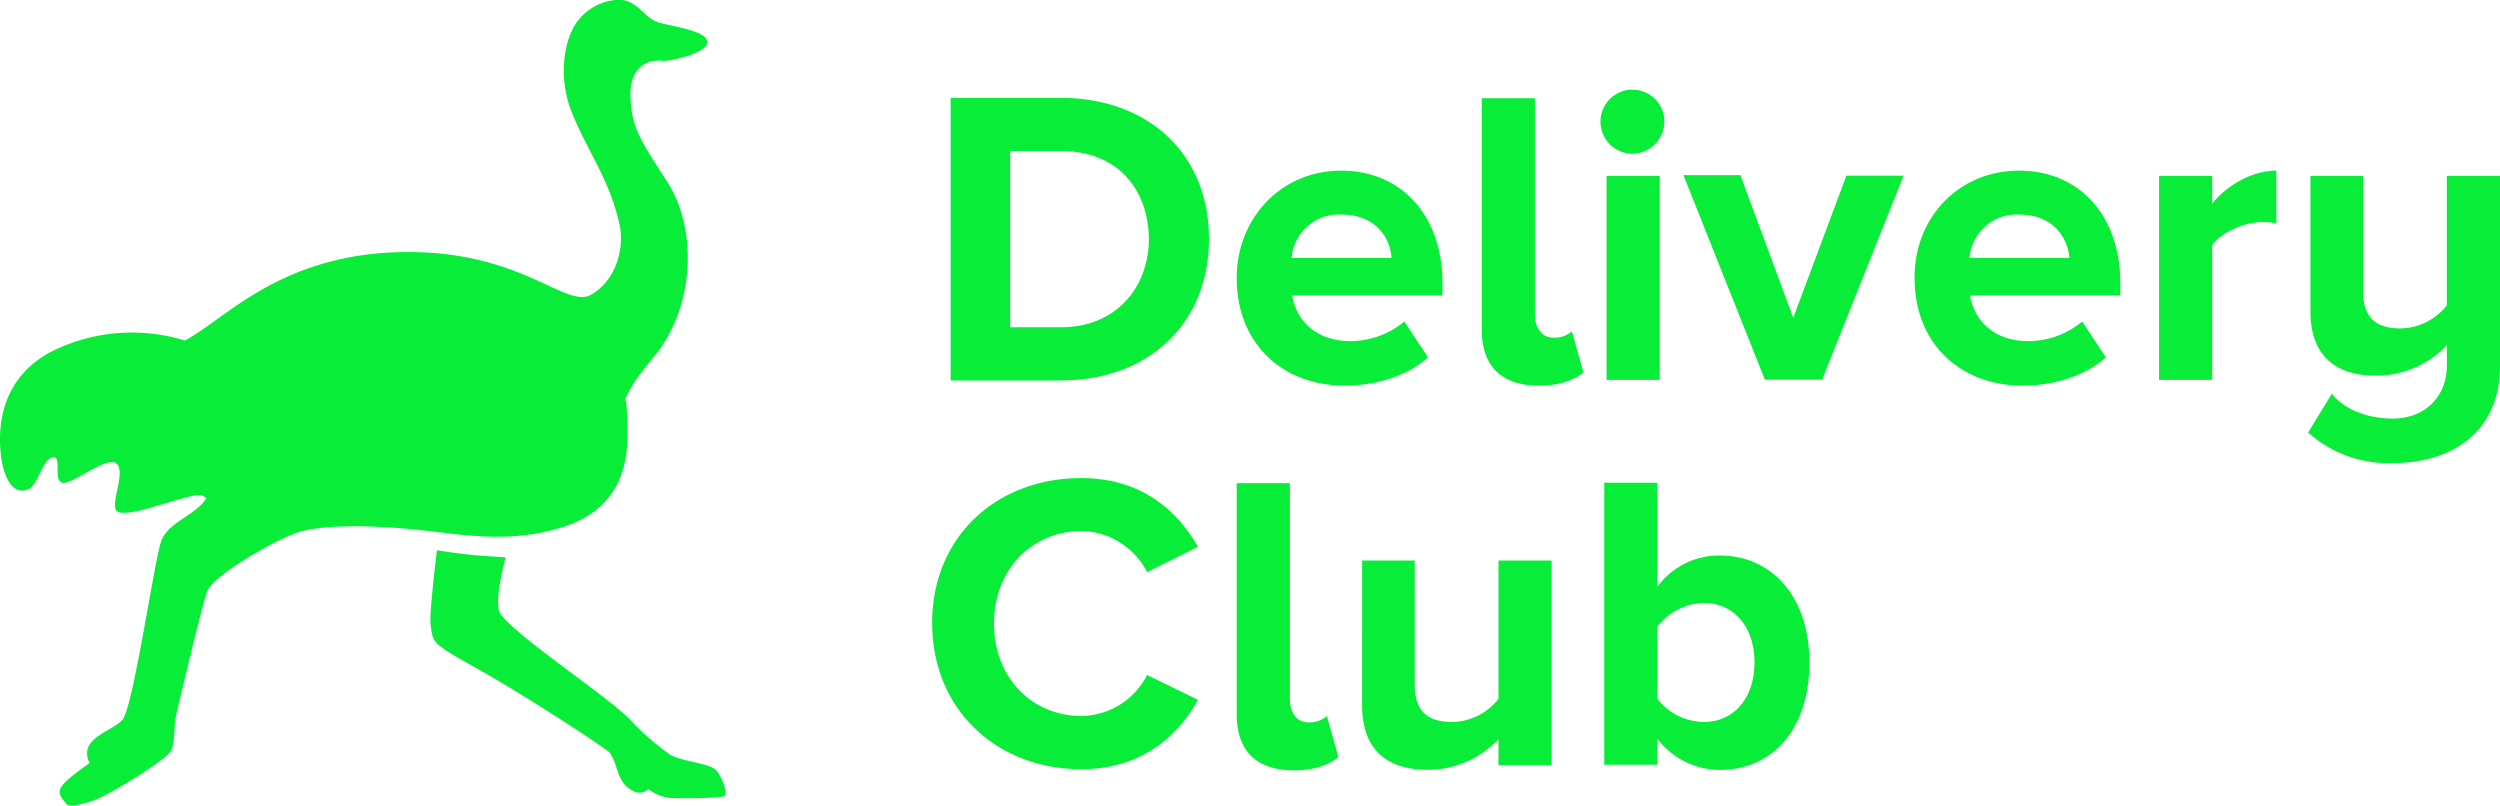
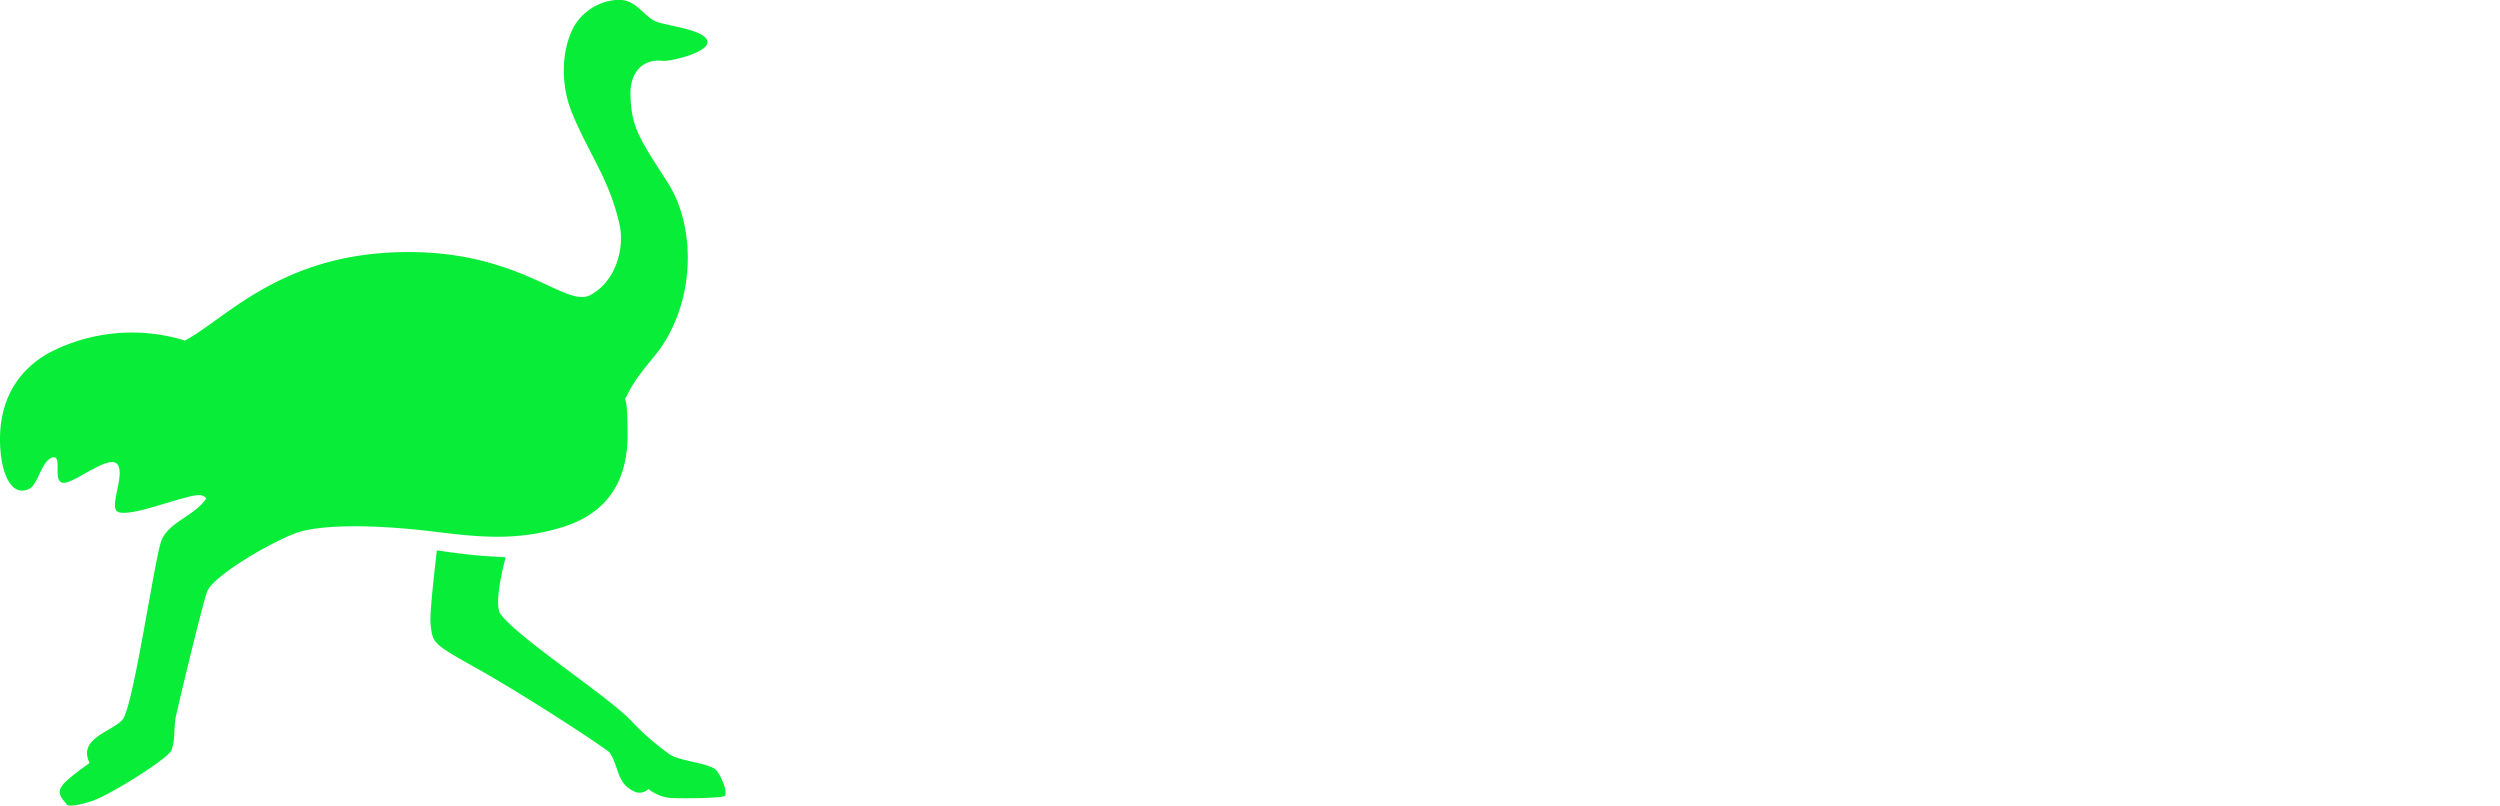
<svg xmlns="http://www.w3.org/2000/svg" viewBox="0 0 432.6 139.4">
-   <path d="M286.8,83.53v18a13.21,13.21,0,0,1,10.8-5.4c8.9,0,15.5,7,15.5,18.5,0,11.9-6.7,18.6-15.5,18.6a13.64,13.64,0,0,1-10.8-5.4v4.5h-9.2V83.53Zm-42,13.4v21.5c0,4.9,2.5,6.5,6.5,6.5a10.39,10.39,0,0,0,8-4V97h9.2v35.4h-9.2v-4.5a16.69,16.69,0,0,1-12.3,5.3c-7.7,0-11.3-4.2-11.3-11.1V97h9.1Zm-21.6-13.4V121c0,2.3,1.2,4,3.2,4a4.51,4.51,0,0,0,3.2-1.1l2,7.1c-1.4,1.2-3.9,2.3-7.7,2.3-6.5,0-9.9-3.4-9.9-9.7v-40h9.2Zm-36.1-.8c10.6,0,16.7,5.8,20.2,11.9L198.5,99a13,13,0,0,0-11.3-7.1c-8.8,0-15.2,6.8-15.2,16s6.4,16,15.2,16a13,13,0,0,0,11.3-7.1l8.8,4.3c-3.4,6.1-9.6,12-20.2,12-14.6,0-25.8-10.3-25.8-25.3S172.5,82.73,187.1,82.73Zm107.7,21.6a10.53,10.53,0,0,0-8,4.1v12.5a10.28,10.28,0,0,0,8,4c5.3,0,8.8-4.2,8.8-10.3S300.1,104.33,294.8,104.33Zm114.1-73.9v19.9c0,4.9,2.5,6.5,6.5,6.5a10.39,10.39,0,0,0,8-4V30.43h9.2v33c0,10.6-7.5,16.7-18.6,16.7a20.69,20.69,0,0,1-14.6-5.3l4.1-6.7c2.5,3.1,6.8,4.3,10.5,4.3,5.9,0,9.4-4.1,9.4-9.1v-3.6A16.69,16.69,0,0,1,411.1,65c-7.7,0-11.3-4.2-11.3-11.1V30.43Zm-59.5-.9c10.5,0,17.5,7.9,17.5,19.4v2.2h-26c.7,4.3,4.1,7.9,10.1,7.9a14.6,14.6,0,0,0,9.3-3.4l4.1,6.2c-3.5,3.2-9,4.9-14.4,4.9-10.7,0-18.7-7.2-18.7-18.6C331.2,37.83,338.8,29.53,349.4,29.53Zm-83.8-12.6v37.5c0,2.3,1.2,4,3.2,4a4.51,4.51,0,0,0,3.2-1.1l2,7.1c-1.4,1.2-3.9,2.3-7.7,2.3-6.5,0-9.9-3.4-9.9-9.7V17h9.2Zm-33.5,12.6c10.5,0,17.5,7.9,17.5,19.4v2.2h-26c.7,4.3,4.1,7.9,10.1,7.9a14.6,14.6,0,0,0,9.3-3.4l4.1,6.2c-3.5,3.2-9,4.9-14.4,4.9-10.7,0-18.7-7.2-18.7-18.6C214,37.83,221.6,29.53,232.1,29.53Zm161.8,0v9.1a15.74,15.74,0,0,0-2.5-.2c-3,0-7.1,1.8-8.6,4v23.3h-9.2V30.43h9.2v4.8C385.3,32.13,389.6,29.53,393.9,29.53Zm-106.7.9v35.3H278V30.43Zm14,0L310.3,55l9.2-24.6h9.9l-14.1,35.3h-9.9l-14.1-35.4h9.9ZM183.5,16.93c15.2,0,25.7,9.7,25.7,24.4s-10.5,24.5-25.6,24.5H164.5V16.93Zm.1,9.2h-8.8v30.5h8.8c9.6,0,15.2-7,15.2-15.3C198.7,32.73,193.4,26.13,183.6,26.13Zm165.8,11a8.18,8.18,0,0,0-8.6,7.5h17.3C357.8,41.33,355.5,37.13,349.4,37.13Zm-117.3,0a8.18,8.18,0,0,0-8.6,7.5h17.3C240.6,41.33,238.2,37.13,232.1,37.13Zm50.4-21.6A5.48,5.48,0,0,1,288,21a5.57,5.57,0,0,1-5.5,5.6,5.55,5.55,0,0,1,0-11.1Z" fill="#07ed38" fill-rule="evenodd" />
  <path d="M113.8,3.83c2.6.8,8.2,1.4,8.6,3.3s-6.2,3.5-7.7,3.4c-3.5-.4-5.8,2-5.6,6.2.2,5.3,1.5,7.2,6.4,14.8s4.9,20.2-1.4,29c-2,2.6-4.1,4.8-5.5,7.7a3.37,3.37,0,0,1-.5.8h0c.1,0,.5.5.5,6.2,0,9.4-4.8,13.9-11,15.9-8.4,2.7-15.6,1.7-23,.8-10.2-1.2-18.2-1.1-22.4,0-3.6.9-14.9,7.3-16.3,10.3-.7,1.6-4.7,18.3-5.5,21.9-.3,1.5-.1,4.5-.8,5.8-.8,1.5-10.1,7.3-13.2,8.5-1.5.6-4.4,1.3-4.8.8-2.1-2.4-2.1-2.9,3.9-7.2-2.1-4.3,3.9-5.4,5.7-7.5,1.9-2.3,5.5-27.6,6.7-30.9s5.9-4.4,7.8-7.4c-.9-1-2.2-.5-5.5.4-2.8.8-8.8,2.9-10,1.8s1.6-6.7,0-8.2-7.7,3.7-9.4,3.3,0-4.6-1.6-4.4c-2.1.4-2.6,5.2-4.5,5.6C1.7,85.83,0,81.33,0,76s1.9-11.2,8.4-14.9A31.06,31.06,0,0,1,32,58.93c7.1-3.8,16.4-14.8,37.2-15.3s28.6,9.8,33,7.4,5.9-8.1,5-12.2c-1.8-8-5.4-12.3-8.3-19.5-1.8-4.5-1.9-10.4.4-14.7A9.33,9.33,0,0,1,106.5,0C110.2-.37,111.2,2.93,113.8,3.83ZM75.6,95.23s2.6.4,5.2.7,6.7.5,6.7.5-2.2,8-.9,9.8c3,4.2,19.2,14.6,22.9,18.8a44.62,44.62,0,0,0,6.1,5.3c1.6,1.4,6.9,1.6,8.3,2.9.9,1,2.1,3.9,1.5,4.5-.4.4-8.4.5-9.8.3a7.15,7.15,0,0,1-3.4-1.5,2.18,2.18,0,0,1-2.7.3c-2.8-1.4-2.4-4.2-4-6.6-.9-.9-14.6-9.9-23.4-14.8-7.5-4.2-7.2-4.2-7.6-7.5C74.3,105.83,75.6,95.23,75.6,95.23Z" fill="#07ed38" fill-rule="evenodd" />
</svg>